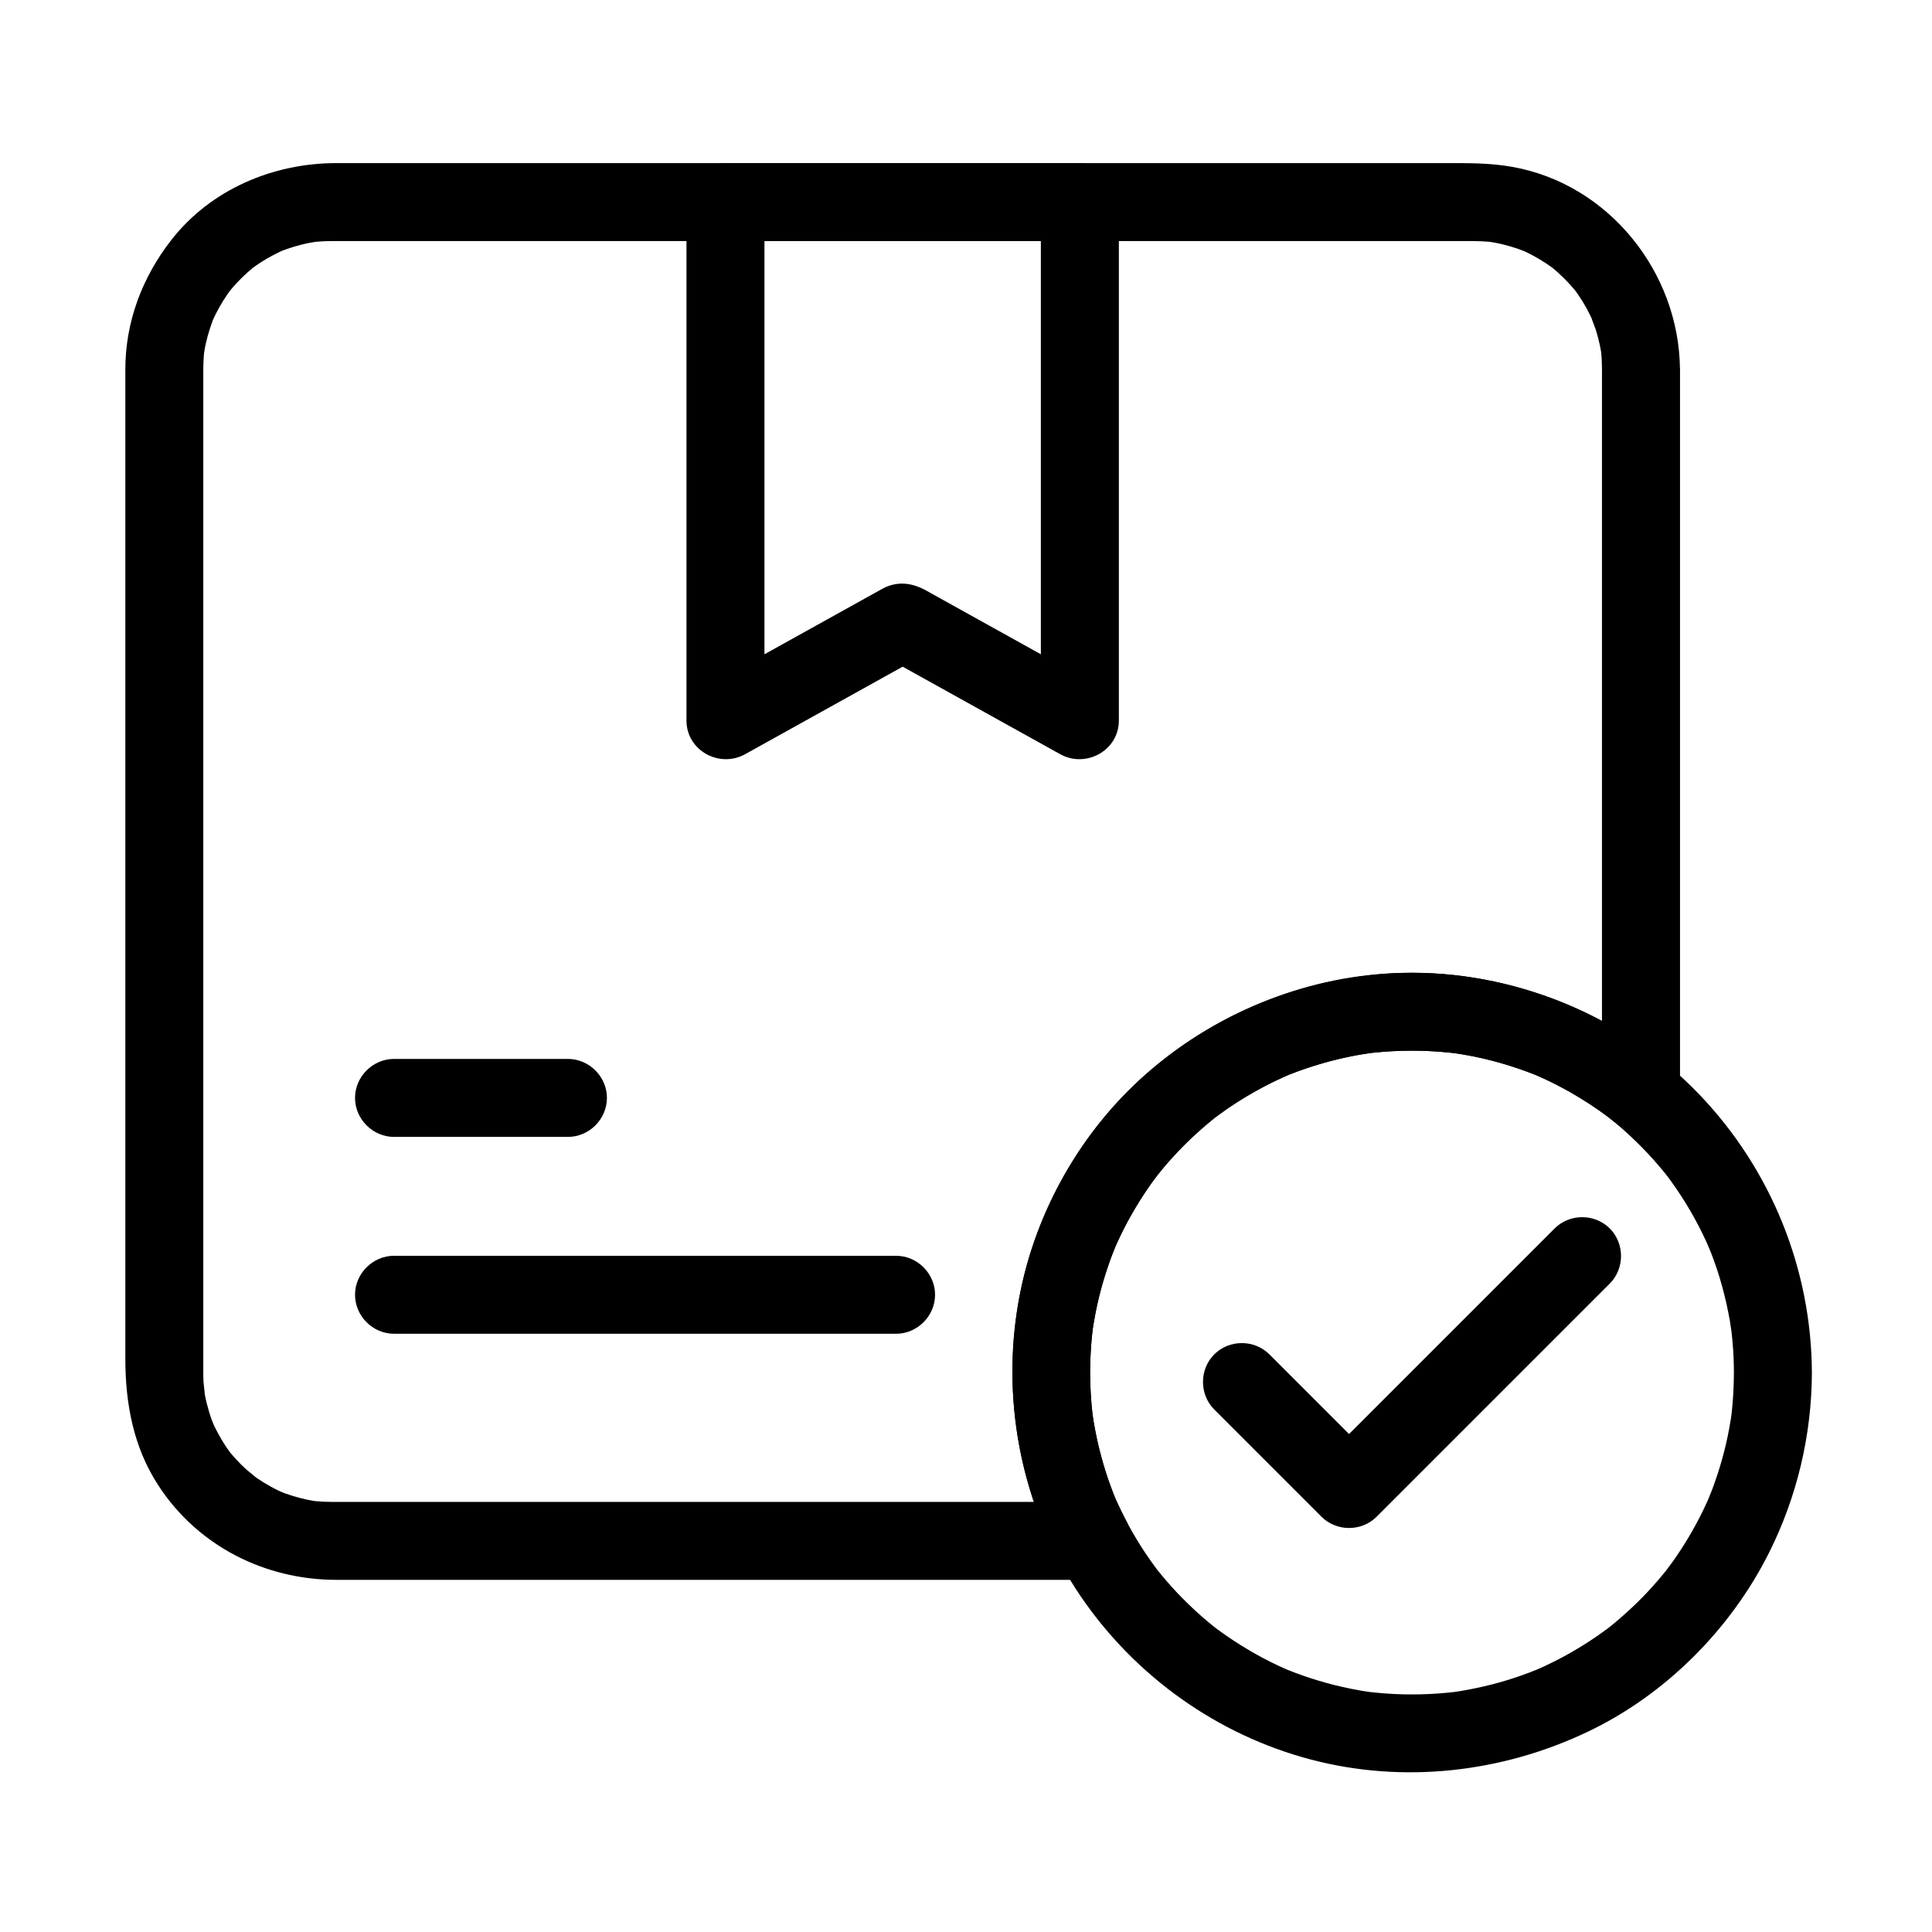
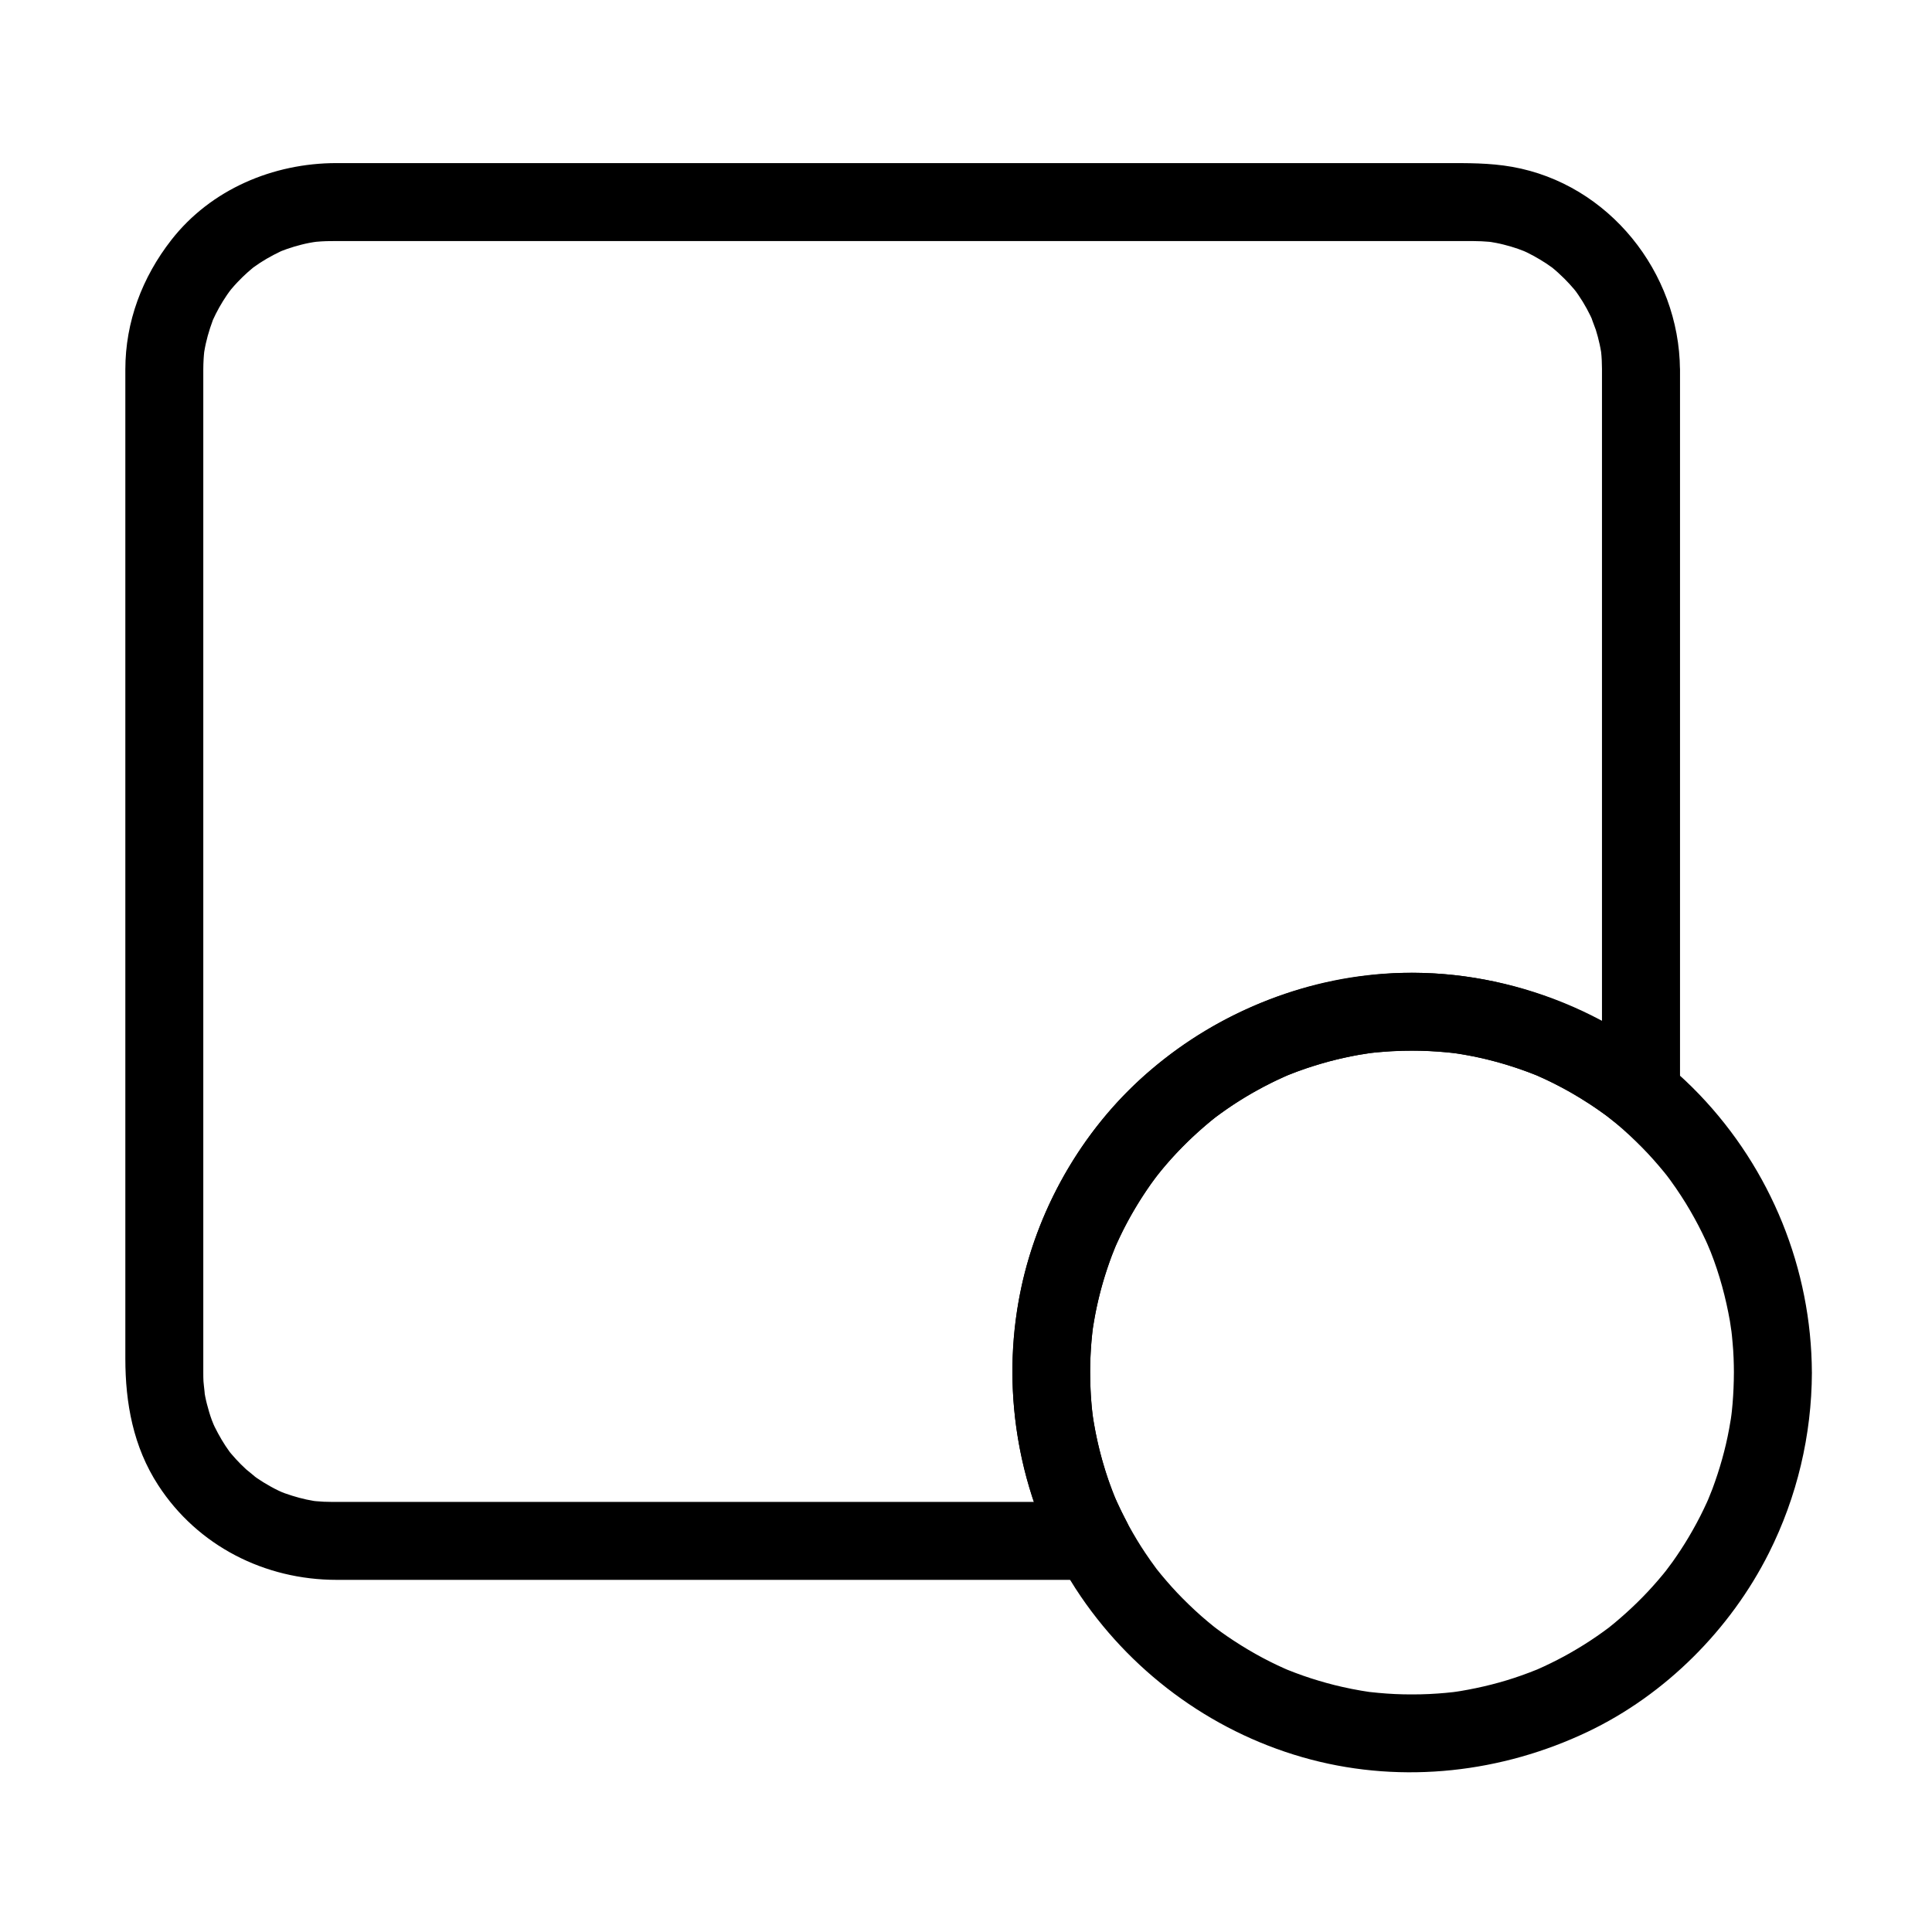
<svg xmlns="http://www.w3.org/2000/svg" fill="#000000" width="800px" height="800px" version="1.1" viewBox="144 144 512 512">
  <g>
-     <path d="m419.84 197.55v64.031 72.547 0.82c5.184-2.973 10.363-5.949 15.547-8.922-10.363-5.758-20.723-11.512-31.086-17.27-4.969-2.762-9.938-5.519-14.902-8.281-3.723-2.07-7.715-2.582-11.648-0.398-1.473 0.816-2.945 1.637-4.418 2.453-14.098 7.832-28.195 15.664-42.293 23.496 5.184 2.973 10.363 5.949 15.547 8.922v-64.031-72.547-0.82c-3.445 3.445-6.887 6.887-10.332 10.332h73.262 20.66c5.633 0 10.332-4.699 10.332-10.332s-4.699-10.332-10.332-10.332h-73.262-20.66c-5.633 0-10.332 4.699-10.332 10.332v64.031 72.547 0.82c0 7.961 8.738 12.703 15.547 8.922 15.652-8.695 31.305-17.391 46.961-26.09h-10.43c15.652 8.695 31.305 17.391 46.961 26.09 6.809 3.781 15.547-0.961 15.547-8.922v-64.031-72.547-0.82c0-5.633-4.699-10.332-10.332-10.332-5.637 0-10.336 4.699-10.336 10.332z" />
-     <path d="m248.42 445.29h46.09c5.633 0 10.332-4.699 10.332-10.332s-4.699-10.332-10.332-10.332h-46.09c-5.633 0-10.332 4.699-10.332 10.332 0 5.629 4.699 10.332 10.332 10.332z" />
-     <path d="m248.42 497.46h65.051 67.914 0.086c5.633 0 10.332-4.699 10.332-10.332 0-5.633-4.699-10.332-10.332-10.332h-65.051-67.914-0.086c-5.633 0-10.332 4.699-10.332 10.332 0 5.633 4.699 10.332 10.332 10.332z" />
    <path d="m568.54 241.9v51.809 94.383 45.734c5.879-2.434 11.758-4.871 17.637-7.305-22.656-18.426-51.793-27.715-80.965-23.863-23.863 3.152-45.949 13.832-62.855 31.082-13.684 13.961-23.426 31.922-27.613 51.012-5.406 24.648-1.762 50.484 9.91 72.816 2.973-5.184 5.949-10.363 8.922-15.547h-50.117-94.855-56.359-0.34c-0.695 0-1.387-0.02-2.082-0.047-0.684-0.027-1.363-0.082-2.043-0.141-0.449-0.043-0.898-0.09-1.348-0.145 1.633 0.227 1.879 0.254 0.75 0.078-2.617-0.422-5.18-1.141-7.676-2.023-0.582-0.207-2.738-1.098 0.039 0.078-0.598-0.254-1.188-0.535-1.773-0.812-1.363-0.648-2.68-1.398-3.969-2.184-1.102-0.672-2.156-1.41-3.195-2.176 2.59 1.906-0.777-0.715-1.375-1.254-0.953-0.863-1.852-1.785-2.727-2.727-0.438-0.469-0.855-0.961-1.273-1.449-0.277-0.328-0.547-0.66-0.812-0.996 0.953 1.246 1.102 1.43 0.449 0.551-1.531-2.086-2.832-4.332-3.981-6.648-0.289-0.582-0.551-1.18-0.812-1.773 1.211 2.746 0.297 0.625 0.078 0.039-0.535-1.441-0.961-2.922-1.344-4.41-0.332-1.293-0.574-2.609-0.789-3.926 0.539 3.332-0.055-1.133-0.102-1.98-0.039-0.727-0.047-1.461-0.047-2.188v-1.32-6.695-67.195-96.062-77.215-16.629-0.859c0-0.922 0.035-1.84 0.086-2.758 0.035-0.68 0.105-1.359 0.172-2.035 0.238-2.406-0.383 2.449 0 0.074 0.457-2.832 1.254-5.602 2.254-8.289 0.812-2.191-0.984 2.191-0.043 0.055 0.262-0.594 0.551-1.18 0.84-1.762 0.574-1.16 1.223-2.281 1.898-3.387 0.672-1.102 1.414-2.156 2.176-3.195-1.75 2.379-0.414 0.555-0.02 0.074 0.547-0.66 1.125-1.293 1.711-1.918 0.875-0.941 1.812-1.824 2.766-2.684 0.477-0.43 0.973-0.84 1.469-1.25 1.773-1.469-1.906 1.41-0.051 0.047 2.258-1.66 4.703-3.055 7.234-4.258 0.562-0.27 2.707-1.121-0.074 0.008 0.605-0.246 1.223-0.465 1.84-0.684 1.242-0.441 2.516-0.797 3.793-1.125 1.293-0.332 2.609-0.574 3.926-0.789-3.059 0.496-0.715 0.105-0.062 0.039 0.906-0.09 1.82-0.133 2.731-0.168 0.645-0.023 1.289-0.02 1.934-0.02h4.824 22.531 80.414 96.762 76.164 18.812 2.566c1.375 0 2.742 0.074 4.113 0.188 0.645 0.055 3.019 0.41-0.062-0.039 0.664 0.098 1.32 0.223 1.98 0.352 1.305 0.25 2.59 0.59 3.863 0.957 0.633 0.184 1.258 0.395 1.879 0.605 0.625 0.211 3.508 1.379 0.578 0.141 2.387 1.012 4.66 2.281 6.832 3.691 0.539 0.352 1.066 0.727 1.59 1.102 1.875 1.336-1.844-1.488-0.051-0.047 1.168 0.941 2.269 1.965 3.336 3.016 0.914 0.902 1.773 1.863 2.606 2.84 0.398 0.469 1.773 2.289-0.016-0.074 0.391 0.512 0.754 1.043 1.121 1.574 1.598 2.309 2.922 4.801 4.051 7.367-1.316-2.988 0.305 1.055 0.555 1.828 0.406 1.262 0.727 2.547 1.016 3.84 0.148 0.652 0.262 1.312 0.379 1.969 0.422 2.367-0.277-2.477 0-0.074 0.176 1.578 0.234 3.176 0.246 4.777 0.043 5.633 4.668 10.332 10.332 10.332 5.598 0 10.375-4.699 10.332-10.332-0.195-25.723-18.848-49.148-44.477-53.688-6.023-1.066-11.883-0.992-17.934-0.992h-62.277-94.328-89.434-47.59c-16.777 0-33.285 6.957-43.754 20.359-7.715 9.879-12.199 21.691-12.199 34.328v3.242 58.148 94.648 83.438 22.602c0 11.902 2.098 23.43 8.719 33.621 10.449 16.09 28.242 25.07 47.27 25.07h21.594 88.504 79.555 10.73c8.113 0 12.5-8.699 8.922-15.547-0.848-1.621-1.652-3.262-2.422-4.922-0.109-0.234-1.305-3.027-0.418-0.902-0.332-0.797-0.645-1.605-0.953-2.414-1.355-3.531-2.453-7.152-3.379-10.816-0.434-1.711-0.793-3.438-1.129-5.172-0.168-0.871-0.312-1.746-0.461-2.625-0.059-0.355-0.453-3.309-0.133-0.789-0.496-3.894-0.695-7.824-0.715-11.75-0.012-2.754 0.125-5.508 0.352-8.25 0.109-1.355 0.266-2.707 0.434-4.055-0.387 3.09-0.086 0.703 0.012 0.074 0.137-0.887 0.293-1.77 0.457-2.648 0.992-5.434 2.516-10.766 4.438-15.945 0.273-0.738 1.961-4.805 0.672-1.781 0.512-1.199 1.062-2.383 1.625-3.562 1.211-2.543 2.559-5.016 3.992-7.438 1.316-2.227 2.742-4.387 4.234-6.504 0.445-0.633 3.078-4.086 1.086-1.527 0.926-1.188 1.887-2.344 2.867-3.484 3.492-4.078 7.367-7.824 11.488-11.262 0.496-0.414 1-0.816 1.504-1.219 1.801-1.441-1.891 1.43-0.051 0.039 1.027-0.781 2.082-1.527 3.141-2.266 2.305-1.602 4.691-3.078 7.125-4.473 1.691-0.969 3.422-1.867 5.172-2.731 0.781-0.383 1.566-0.75 2.356-1.113 0.395-0.18 0.793-0.359 1.191-0.535 2.141-0.949-2.227 0.914-0.059 0.023 3.656-1.504 7.418-2.738 11.234-3.773 1.93-0.523 3.879-0.965 5.836-1.367 0.875-0.18 1.758-0.336 2.637-0.492 0.723-0.125 4.602-0.672 1.254-0.23 4.367-0.578 8.773-0.801 13.176-0.781 2.586 0.012 5.172 0.16 7.746 0.379 1.133 0.098 2.262 0.227 3.391 0.363-1.344-0.184-1.422-0.191-0.227-0.02 0.836 0.125 1.664 0.27 2.496 0.414 5.195 0.91 10.293 2.32 15.262 4.078 1.035 0.367 2.059 0.762 3.078 1.164 1.078 0.441 1.016 0.406-0.191-0.102 0.754 0.32 1.5 0.66 2.246 0.996 2.227 1.012 4.402 2.141 6.547 3.32 2.133 1.176 4.207 2.461 6.246 3.793 1.262 0.828 2.496 1.703 3.719 2.586 0.488 0.355 0.973 0.715 1.449 1.082-1.82-1.371 0.543 0.461 0.746 0.625 2.941 2.394 6.211 3.715 10.055 2.656 4.434-1.219 7.586-5.367 7.586-9.965v-51.809-94.383-45.734c0-5.633-4.699-10.332-10.332-10.332-5.644 0.012-10.344 4.715-10.344 10.348z" />
    <path d="m603.5 507.75c-0.012 2.758-0.125 5.504-0.352 8.25-0.109 1.355-0.266 2.707-0.434 4.055 0.387-3.09 0.086-0.703-0.012-0.074-0.137 0.887-0.293 1.77-0.457 2.648-0.992 5.434-2.516 10.766-4.438 15.945-0.273 0.738-1.961 4.805-0.672 1.781-0.512 1.199-1.062 2.383-1.625 3.562-1.211 2.543-2.559 5.016-3.992 7.438-1.316 2.227-2.742 4.387-4.234 6.5-0.445 0.633-3.078 4.086-1.086 1.527-0.926 1.188-1.887 2.344-2.867 3.484-3.496 4.078-7.367 7.824-11.488 11.262-0.496 0.414-1 0.816-1.504 1.219-1.801 1.441 1.891-1.43 0.051-0.039-1.031 0.781-2.082 1.527-3.144 2.266-2.305 1.602-4.691 3.078-7.125 4.469-2.258 1.293-4.582 2.469-6.938 3.57-0.59 0.277-1.188 0.543-1.785 0.805-2.141 0.949 2.227-0.914 0.059-0.023-1.418 0.582-2.852 1.113-4.293 1.629-5.219 1.855-10.617 3.195-16.078 4.113-0.664 0.113-1.332 0.211-2 0.309 3.082-0.453 0.691-0.098 0.059-0.023-1.352 0.16-2.711 0.277-4.07 0.375-3.043 0.227-6.098 0.277-9.145 0.219-2.973-0.059-5.941-0.285-8.895-0.617-2.555-0.285 2.371 0.348-0.168-0.016-0.723-0.105-1.445-0.223-2.164-0.344-1.672-0.281-3.332-0.621-4.988-0.992-2.809-0.625-5.582-1.41-8.324-2.285-1.359-0.434-2.703-0.918-4.043-1.414-0.668-0.246-1.328-0.508-1.988-0.773-1.047-0.43-0.879-0.352 0.5 0.227-0.434-0.188-0.867-0.375-1.301-0.566-5.375-2.367-10.492-5.289-15.34-8.602-1.156-0.789-2.289-1.621-3.41-2.461 2.266 1.695 0.312 0.238-0.117-0.105-0.547-0.438-1.086-0.883-1.625-1.332-2.328-1.938-4.543-4.012-6.676-6.16-1.973-1.984-3.832-4.074-5.621-6.223-0.449-0.539-0.883-1.086-1.32-1.633-1.527-1.914 1.379 1.828-0.09-0.133-0.98-1.309-1.914-2.652-2.828-4.008-1.57-2.332-3.012-4.75-4.367-7.211-0.816-1.477-1.574-2.988-2.312-4.504-0.402-0.824-0.777-1.66-1.152-2.492-0.477-1.098-0.492-1.121-0.043-0.066-0.219-0.535-0.434-1.07-0.645-1.605-2.688-6.809-4.484-13.945-5.543-21.184 0.367 2.519-0.027-0.453-0.066-0.809-0.098-0.895-0.168-1.793-0.242-2.691-0.145-1.812-0.215-3.629-0.254-5.445-0.074-3.137 0.043-6.277 0.277-9.402 0.102-1.359 0.246-2.711 0.406-4.062 0.285-2.406-0.355 2.461-0.008 0.066 0.098-0.668 0.211-1.332 0.32-1.996 0.48-2.852 1.121-5.676 1.855-8.477 0.672-2.555 1.48-5.07 2.363-7.559 0.438-1.238 0.918-2.457 1.406-3.676 0.875-2.172-0.957 2.203-0.023 0.059 0.348-0.797 0.715-1.586 1.082-2.375 2.293-4.894 5.051-9.566 8.133-14 0.738-1.059 1.508-2.098 2.285-3.125-1.957 2.582 0.707-0.836 1.203-1.434 1.789-2.144 3.691-4.191 5.656-6.172 1.816-1.828 3.723-3.566 5.68-5.242 0.98-0.84 1.984-1.648 2.996-2.445-2.332 1.84-0.523 0.414-0.039 0.051 0.691-0.516 1.391-1.016 2.094-1.512 4.418-3.117 9.125-5.809 14-8.133 0.707-0.34 4.742-2.082 1.711-0.812 1.207-0.508 2.434-0.977 3.664-1.43 2.68-0.996 5.418-1.84 8.176-2.59 2.574-0.699 5.188-1.262 7.812-1.742 0.797-0.145 5.285-0.793 1.918-0.348 1.574-0.207 3.152-0.359 4.734-0.488 6.519-0.535 13.09-0.332 19.578 0.449-2.644-0.32 0.18 0.043 0.605 0.113 0.832 0.133 1.66 0.285 2.488 0.438 1.648 0.305 3.281 0.672 4.91 1.062 3.492 0.836 6.926 1.918 10.297 3.144 0.773 0.281 1.539 0.582 2.305 0.883 2.582 1.016-1.98-0.875 0.559 0.227 1.5 0.648 2.977 1.359 4.438 2.086 3.156 1.566 6.203 3.348 9.168 5.254 1.496 0.961 2.953 1.988 4.394 3.031 0.207 0.152 2.586 1.977 0.789 0.574 0.668 0.523 1.324 1.062 1.977 1.605 2.469 2.043 4.809 4.238 7.062 6.519 2.078 2.106 4.035 4.328 5.91 6.617 0.316 0.387 1.883 2.398 0.219 0.234 0.453 0.586 0.891 1.184 1.328 1.781 1.023 1.395 1.992 2.828 2.938 4.277 1.629 2.492 3.109 5.078 4.496 7.711 0.695 1.324 1.348 2.668 1.98 4.023 0.316 0.68 0.621 1.363 0.922 2.051-1.168-2.648 0.184 0.484 0.391 1.004 2.324 5.902 3.981 12.059 5.082 18.301 0.113 0.652 0.688 4.844 0.309 1.852 0.164 1.289 0.285 2.586 0.398 3.883 0.25 2.633 0.336 5.269 0.348 7.902 0.023 5.633 4.684 10.332 10.332 10.332 5.613 0 10.355-4.699 10.332-10.332-0.113-27.473-10.84-53.879-29.832-73.711-20.336-21.234-49.59-32.945-78.902-32.215-24.328 0.605-47.379 9.824-65.984 25.34-17.613 14.684-30.082 35.852-34.828 58.238-5.945 28.043-0.34 58.066 15.875 81.781 14.438 21.113 36.168 36.613 60.938 43.121 24.531 6.445 50.59 3.465 73.375-7.394 20.551-9.793 37.793-27.086 47.984-47.387 7.441-14.82 11.32-31.191 11.379-47.773 0.02-5.633-4.715-10.332-10.332-10.332-5.652 0-10.316 4.699-10.336 10.332z" />
-     <path d="m555.99 469.55-61.785 61.785h14.613c-9.473-9.473-18.945-18.941-28.414-28.414-3.981-3.981-10.633-3.981-14.613 0-3.981 3.981-3.981 10.633 0 14.613 9.473 9.473 18.945 18.941 28.414 28.414 3.981 3.981 10.633 3.981 14.613 0 17.355-17.355 34.711-34.711 52.066-52.066 3.238-3.238 6.481-6.481 9.719-9.719 3.981-3.981 3.981-10.633 0-14.613-3.981-3.981-10.629-3.981-14.613 0z" />
  </g>
</svg>